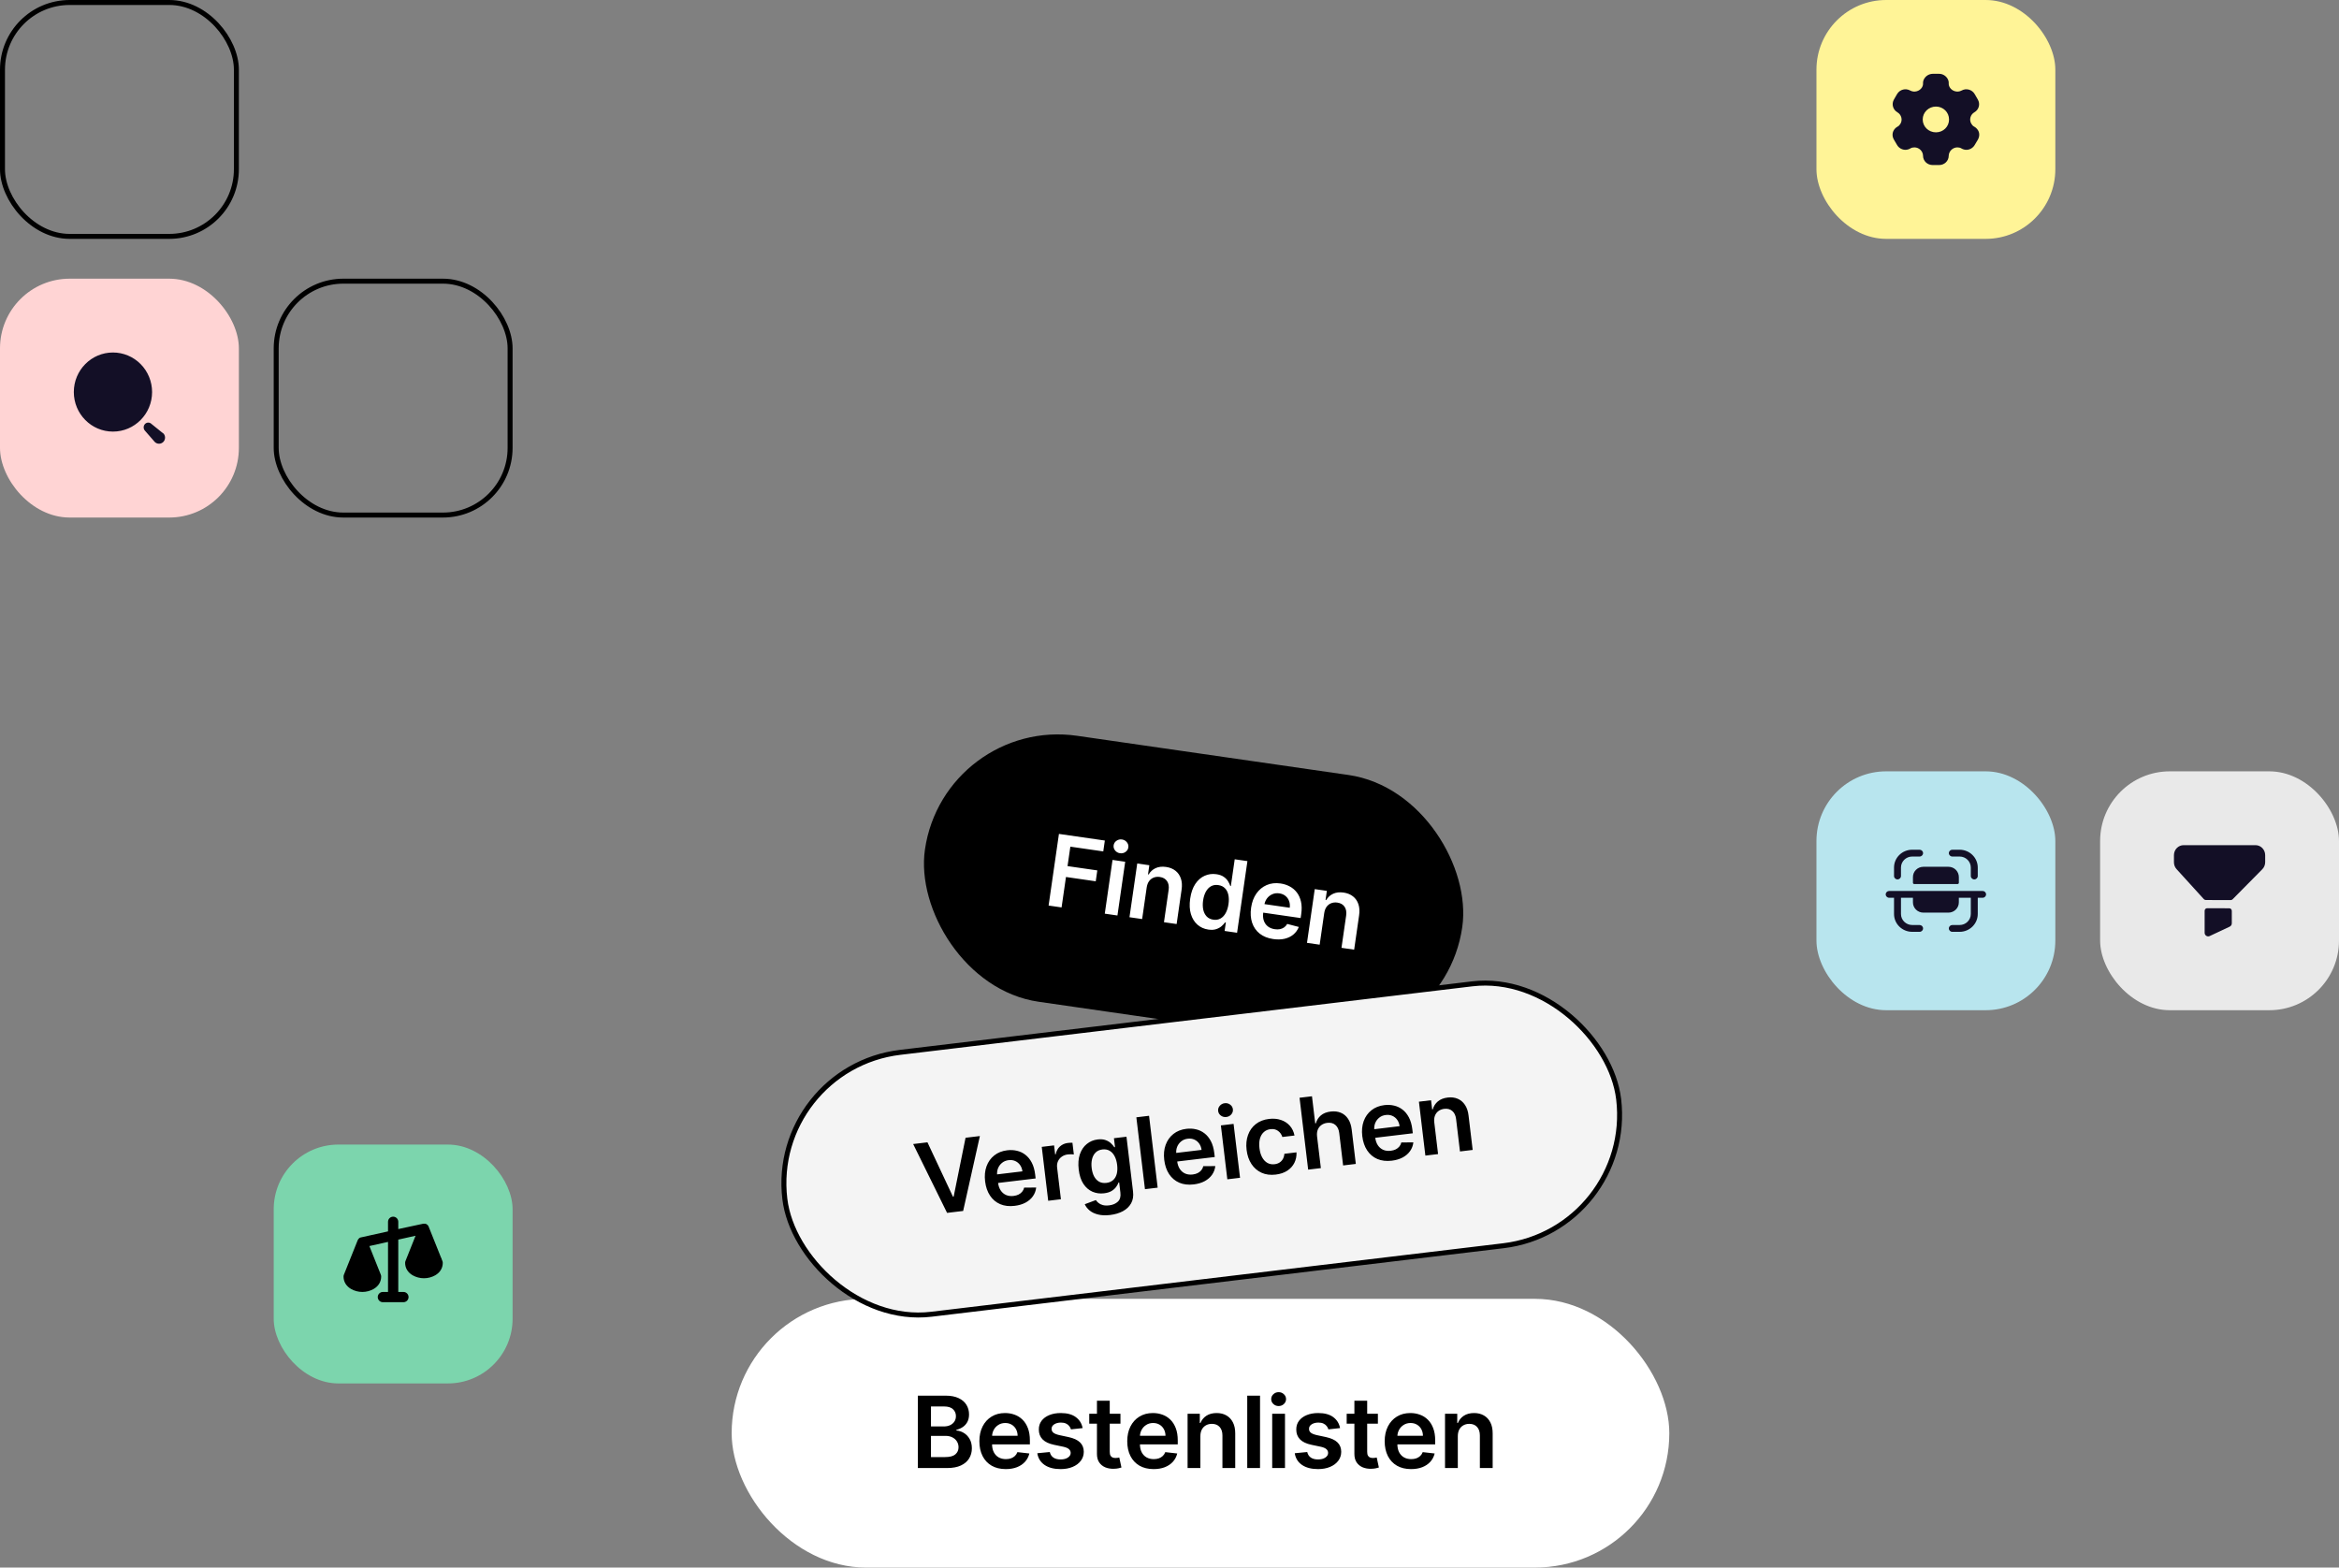
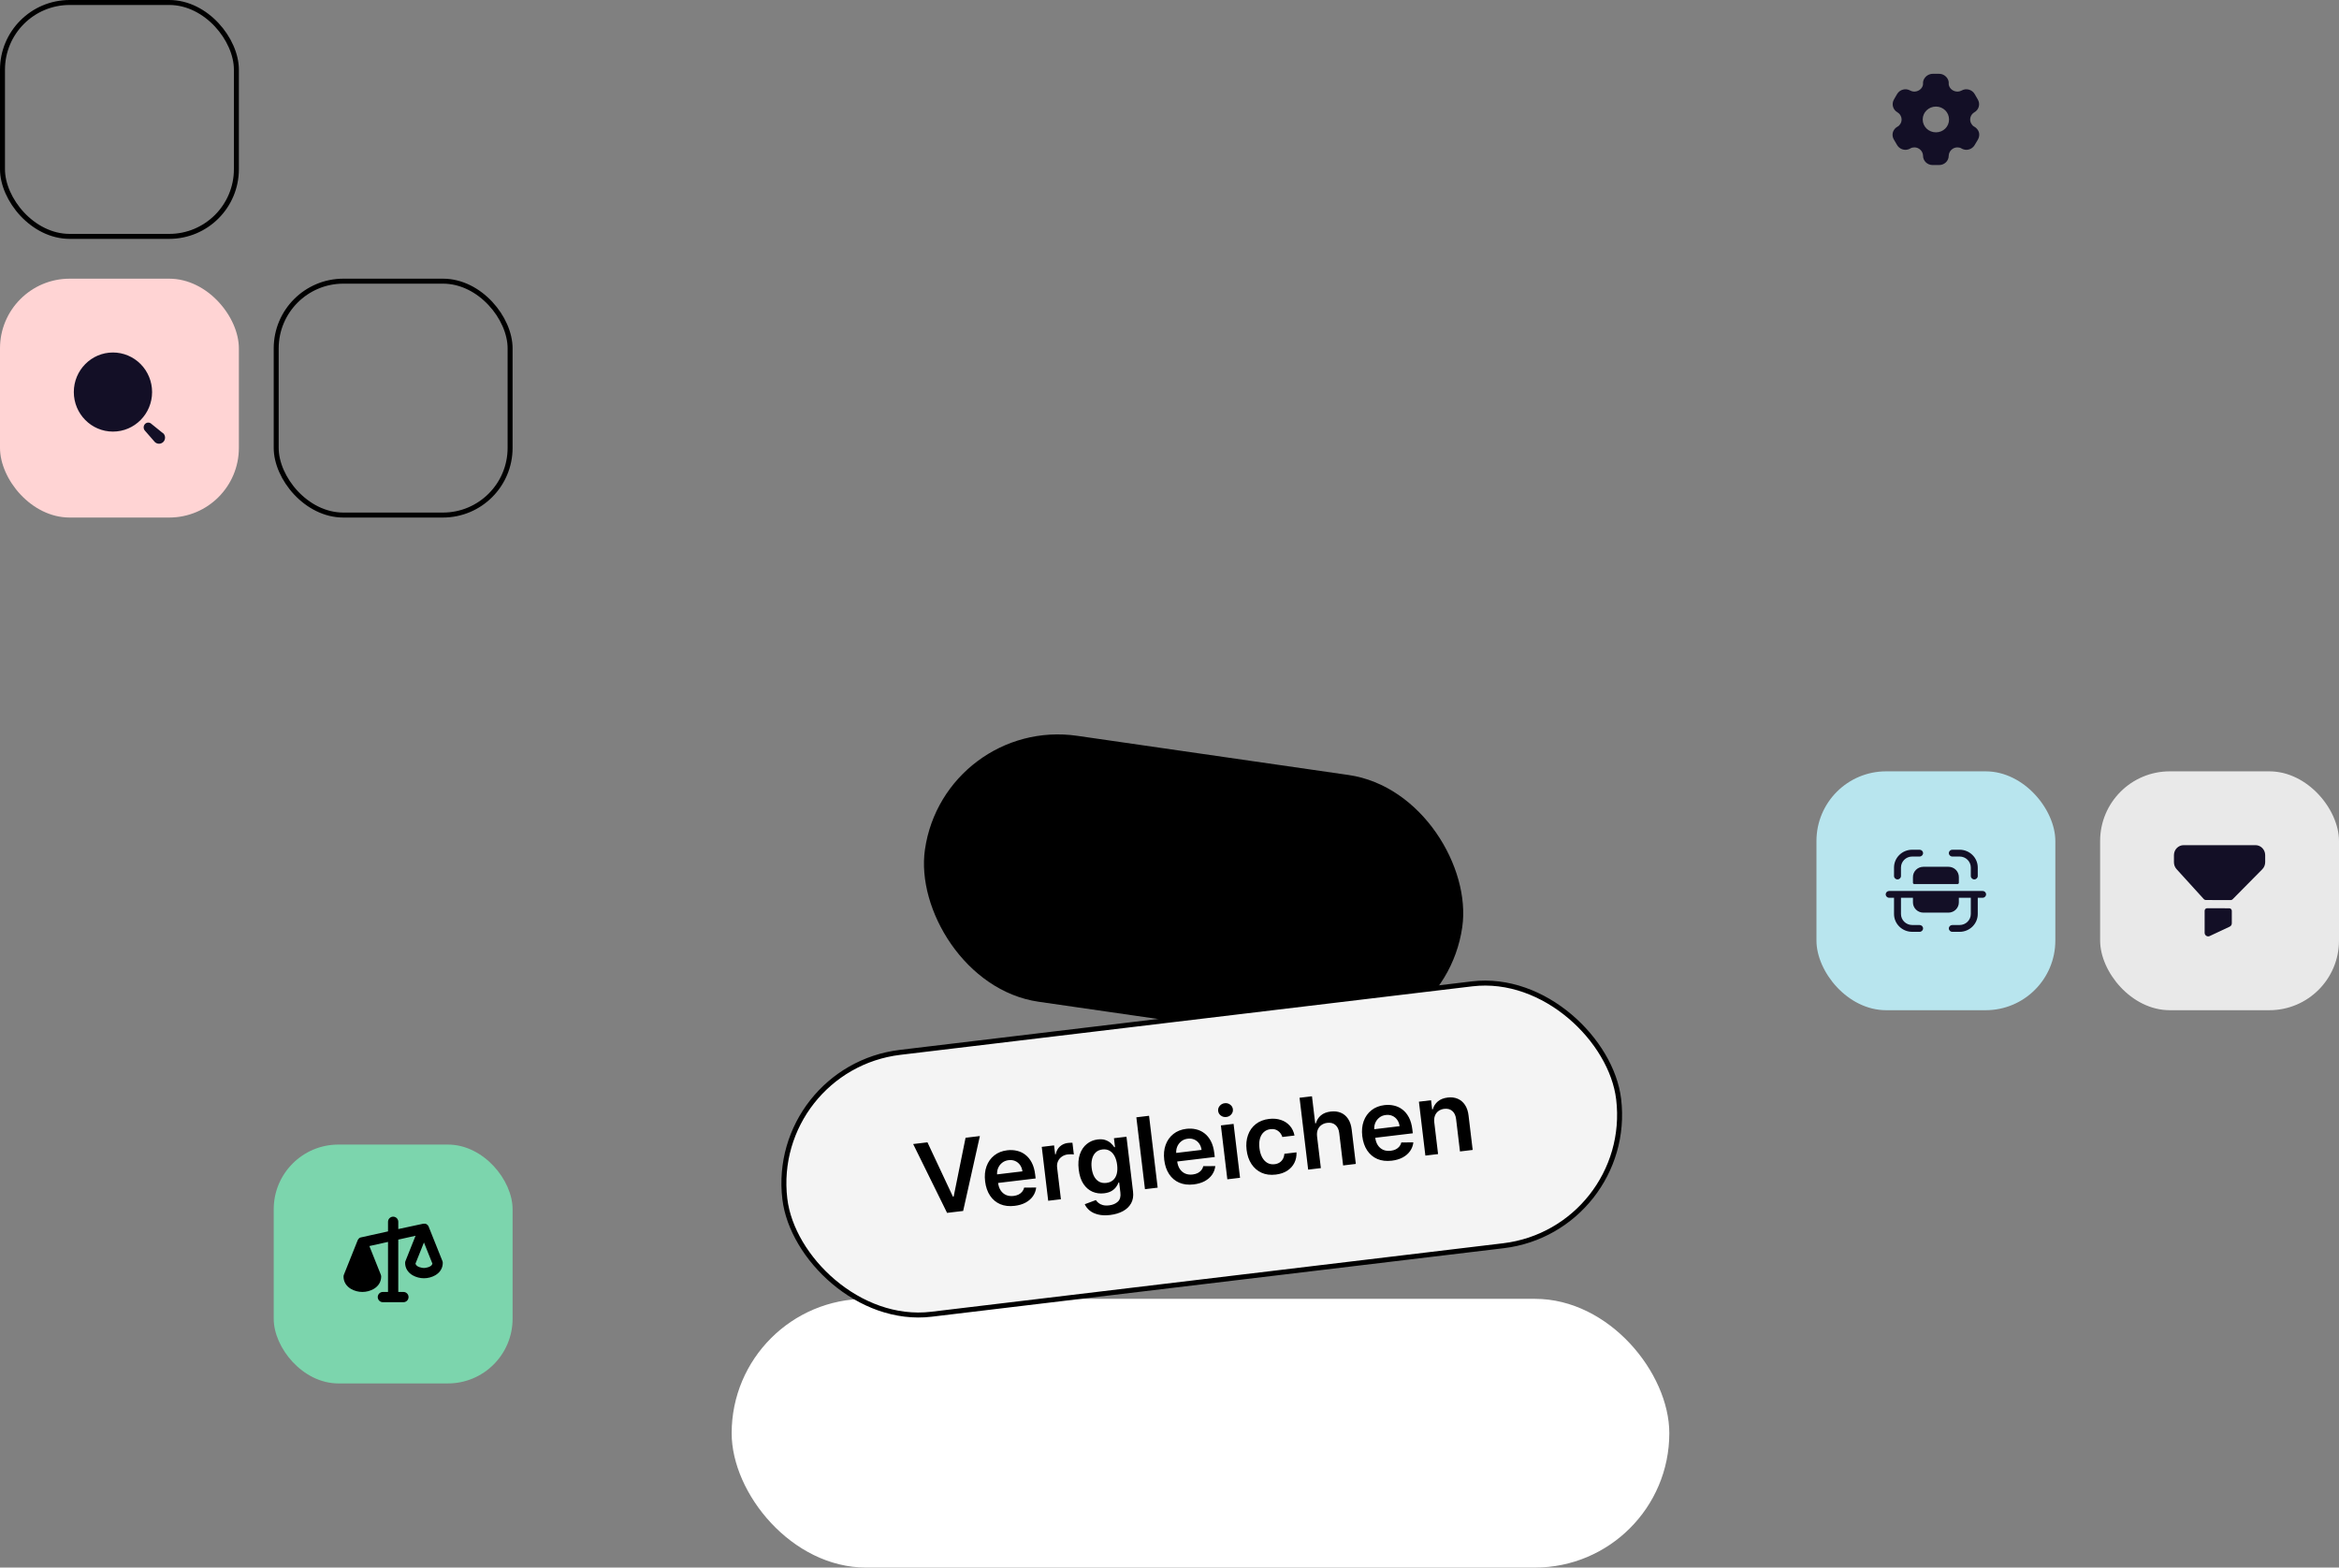
<svg xmlns="http://www.w3.org/2000/svg" width="470" height="315" viewBox="0 0 470 315" fill="none">
  <rect x="0" y="0" width="470" height="315" fill="#808080" stroke="none" />
  <rect x="189.715" y="144" width="109.088" height="54" rx="27" transform="rotate(8.215 189.715 144)" fill="black" />
-   <path d="M210.706 181.969L212.784 167.573L222.007 168.904L221.691 171.09L215.076 170.135L214.512 174.044L220.494 174.907L220.179 177.094L214.197 176.23L213.314 182.345L210.706 181.969ZM221.994 183.599L223.553 172.802L226.097 173.169L224.538 183.966L221.994 183.599ZM225.053 171.454C224.65 171.396 224.323 171.212 224.071 170.903C223.819 170.589 223.721 170.243 223.776 169.863C223.831 169.479 224.024 169.174 224.353 168.949C224.683 168.719 225.049 168.633 225.452 168.691C225.86 168.75 226.187 168.936 226.434 169.249C226.686 169.558 226.784 169.905 226.728 170.289C226.673 170.669 226.481 170.973 226.151 171.203C225.827 171.429 225.461 171.513 225.053 171.454ZM230.415 178.356L229.502 184.683L226.957 184.315L228.516 173.518L230.948 173.869L230.683 175.704L230.81 175.722C231.145 175.153 231.611 174.73 232.206 174.453C232.806 174.176 233.508 174.095 234.314 174.212C235.06 174.319 235.686 174.572 236.193 174.971C236.704 175.37 237.069 175.894 237.286 176.542C237.508 177.191 237.555 177.947 237.425 178.808L236.433 185.683L233.888 185.316L234.824 178.835C234.928 178.113 234.822 177.521 234.506 177.059C234.195 176.598 233.711 176.32 233.055 176.226C232.61 176.161 232.2 176.203 231.824 176.349C231.455 176.492 231.145 176.732 230.895 177.069C230.65 177.407 230.49 177.836 230.415 178.356ZM242.801 186.796C241.953 186.674 241.225 186.346 240.618 185.814C240.011 185.281 239.572 184.572 239.303 183.687C239.034 182.801 238.985 181.765 239.156 180.58C239.329 179.38 239.672 178.396 240.185 177.628C240.703 176.856 241.33 176.308 242.066 175.984C242.802 175.655 243.585 175.55 244.415 175.67C245.047 175.761 245.552 175.944 245.928 176.218C246.306 176.488 246.592 176.79 246.788 177.125C246.984 177.454 247.129 177.76 247.222 178.041L247.328 178.057L248.105 172.672L250.657 173.04L248.579 187.437L246.076 187.075L246.322 185.374L246.167 185.352C245.998 185.595 245.768 185.847 245.477 186.106C245.187 186.361 244.823 186.562 244.385 186.709C243.948 186.857 243.42 186.886 242.801 186.796ZM243.812 184.811C244.351 184.889 244.832 184.81 245.253 184.574C245.675 184.334 246.023 183.965 246.295 183.469C246.568 182.972 246.755 182.375 246.855 181.677C246.956 180.979 246.945 180.358 246.823 179.814C246.705 179.27 246.477 178.828 246.139 178.488C245.805 178.148 245.364 177.938 244.816 177.859C244.249 177.777 243.754 177.856 243.332 178.097C242.91 178.337 242.565 178.704 242.298 179.196C242.031 179.689 241.849 180.27 241.752 180.94C241.655 181.615 241.664 182.231 241.779 182.788C241.901 183.342 242.129 183.798 242.464 184.157C242.805 184.513 243.255 184.731 243.812 184.811ZM255.842 188.701C254.759 188.544 253.857 188.184 253.134 187.621C252.417 187.053 251.908 186.324 251.606 185.434C251.305 184.539 251.235 183.527 251.398 182.397C251.559 181.287 251.91 180.342 252.453 179.564C253.002 178.782 253.691 178.212 254.523 177.854C255.355 177.491 256.287 177.384 257.318 177.533C257.983 177.629 258.596 177.827 259.155 178.128C259.72 178.425 260.197 178.829 260.587 179.339C260.982 179.851 261.261 180.47 261.424 181.197C261.588 181.919 261.601 182.753 261.465 183.7L261.352 184.48L252.502 183.202L252.75 181.487L259.161 182.413C259.226 181.925 259.183 181.476 259.032 181.067C258.881 180.653 258.637 180.309 258.298 180.035C257.965 179.762 257.554 179.59 257.067 179.52C256.546 179.445 256.071 179.505 255.641 179.702C255.212 179.893 254.857 180.177 254.578 180.553C254.304 180.925 254.13 181.352 254.056 181.834L253.84 183.331C253.749 183.959 253.786 184.514 253.951 184.997C254.116 185.476 254.388 185.864 254.766 186.163C255.144 186.457 255.61 186.644 256.163 186.723C256.533 186.777 256.876 186.774 257.191 186.714C257.506 186.649 257.789 186.53 258.039 186.355C258.289 186.181 258.492 185.95 258.649 185.661L260.986 186.271C260.745 186.878 260.38 187.385 259.891 187.793C259.407 188.196 258.82 188.48 258.132 188.644C257.444 188.803 256.681 188.822 255.842 188.701ZM266.086 183.506L265.173 189.832L262.628 189.465L264.187 178.668L266.619 179.019L266.354 180.854L266.481 180.872C266.816 180.303 267.282 179.88 267.877 179.602C268.476 179.325 269.179 179.245 269.985 179.361C270.73 179.469 271.356 179.722 271.863 180.121C272.375 180.52 272.74 181.044 272.957 181.692C273.179 182.341 273.225 183.097 273.096 183.958L272.104 190.833L269.559 190.466L270.495 183.985C270.599 183.263 270.493 182.671 270.177 182.209C269.866 181.748 269.382 181.47 268.726 181.375C268.281 181.311 267.87 181.352 267.495 181.499C267.125 181.642 266.816 181.882 266.566 182.219C266.321 182.557 266.161 182.986 266.086 183.506Z" fill="white" />
  <rect x="147.02" y="261" width="188.412" height="54" rx="27" fill="white" />
-   <path d="M184.435 295V280.455H190.003C191.054 280.455 191.928 280.62 192.624 280.952C193.324 281.278 193.848 281.726 194.193 282.294C194.544 282.862 194.719 283.506 194.719 284.226C194.719 284.818 194.605 285.324 194.378 285.746C194.151 286.162 193.845 286.501 193.462 286.761C193.078 287.022 192.65 287.209 192.176 287.322V287.464C192.692 287.493 193.187 287.652 193.661 287.94C194.139 288.224 194.529 288.627 194.832 289.148C195.135 289.669 195.287 290.298 195.287 291.037C195.287 291.79 195.105 292.467 194.74 293.068C194.375 293.665 193.826 294.136 193.092 294.482C192.358 294.827 191.435 295 190.322 295H184.435ZM187.07 292.798H189.903C190.86 292.798 191.549 292.616 191.97 292.251C192.396 291.882 192.609 291.409 192.609 290.831C192.609 290.4 192.503 290.012 192.29 289.666C192.077 289.316 191.774 289.041 191.381 288.842C190.988 288.639 190.519 288.537 189.974 288.537H187.07V292.798ZM187.07 286.641H189.676C190.131 286.641 190.54 286.558 190.905 286.392C191.269 286.222 191.556 285.982 191.764 285.675C191.977 285.362 192.084 284.993 192.084 284.567C192.084 284.003 191.885 283.539 191.487 283.175C191.094 282.81 190.509 282.628 189.733 282.628H187.07V286.641ZM202.095 295.213C201.001 295.213 200.057 294.986 199.261 294.531C198.471 294.072 197.862 293.423 197.436 292.585C197.01 291.742 196.797 290.75 196.797 289.609C196.797 288.487 197.01 287.502 197.436 286.655C197.867 285.803 198.468 285.14 199.24 284.666C200.012 284.188 200.918 283.949 201.96 283.949C202.633 283.949 203.267 284.058 203.864 284.276C204.465 284.489 204.995 284.82 205.454 285.27C205.918 285.72 206.283 286.293 206.548 286.989C206.813 287.68 206.946 288.504 206.946 289.46V290.249H198.004V288.516H204.481C204.477 288.023 204.37 287.585 204.162 287.202C203.954 286.813 203.662 286.508 203.288 286.286C202.919 286.063 202.488 285.952 201.996 285.952C201.47 285.952 201.008 286.08 200.611 286.335C200.213 286.586 199.903 286.918 199.68 287.33C199.463 287.737 199.351 288.184 199.347 288.672V290.185C199.347 290.819 199.463 291.364 199.695 291.818C199.927 292.268 200.251 292.614 200.668 292.855C201.084 293.092 201.572 293.21 202.131 293.21C202.505 293.21 202.843 293.158 203.146 293.054C203.449 292.945 203.712 292.786 203.935 292.578C204.157 292.37 204.325 292.112 204.439 291.804L206.839 292.074C206.688 292.708 206.399 293.262 205.973 293.736C205.552 294.205 205.012 294.569 204.354 294.83C203.695 295.085 202.943 295.213 202.095 295.213ZM217.543 286.974L215.199 287.23C215.133 286.993 215.017 286.771 214.851 286.562C214.69 286.354 214.473 286.186 214.198 286.058C213.923 285.93 213.587 285.866 213.189 285.866C212.654 285.866 212.205 285.982 211.84 286.214C211.48 286.446 211.303 286.747 211.307 287.116C211.303 287.434 211.419 287.692 211.655 287.891C211.897 288.089 212.295 288.253 212.849 288.381L214.709 288.778C215.742 289.001 216.509 289.354 217.011 289.837C217.517 290.32 217.773 290.952 217.778 291.733C217.773 292.42 217.572 293.026 217.174 293.551C216.781 294.072 216.234 294.479 215.533 294.773C214.832 295.066 214.028 295.213 213.118 295.213C211.783 295.213 210.708 294.934 209.894 294.375C209.08 293.812 208.594 293.028 208.438 292.024L210.945 291.783C211.059 292.275 211.3 292.647 211.67 292.898C212.039 293.149 212.52 293.274 213.111 293.274C213.722 293.274 214.212 293.149 214.582 292.898C214.956 292.647 215.143 292.337 215.143 291.967C215.143 291.655 215.022 291.397 214.78 291.193C214.544 290.99 214.174 290.833 213.672 290.724L211.812 290.334C210.765 290.116 209.991 289.749 209.489 289.233C208.987 288.712 208.739 288.054 208.743 287.259C208.739 286.586 208.921 286.004 209.29 285.511C209.664 285.014 210.183 284.631 210.846 284.361C211.513 284.086 212.283 283.949 213.154 283.949C214.432 283.949 215.439 284.221 216.172 284.766C216.911 285.31 217.368 286.046 217.543 286.974ZM225.145 284.091V286.08H218.874V284.091H225.145ZM220.422 281.477H222.993V291.719C222.993 292.064 223.045 292.33 223.149 292.514C223.258 292.694 223.4 292.817 223.575 292.884C223.751 292.95 223.945 292.983 224.158 292.983C224.319 292.983 224.466 292.971 224.598 292.947C224.735 292.924 224.84 292.902 224.911 292.884L225.344 294.893C225.207 294.941 225.01 294.993 224.754 295.05C224.503 295.107 224.196 295.14 223.831 295.149C223.187 295.168 222.607 295.071 222.091 294.858C221.575 294.64 221.165 294.304 220.862 293.849C220.564 293.395 220.417 292.827 220.422 292.145V281.477ZM231.808 295.213C230.714 295.213 229.769 294.986 228.974 294.531C228.183 294.072 227.575 293.423 227.149 292.585C226.722 291.742 226.509 290.75 226.509 289.609C226.509 288.487 226.722 287.502 227.149 286.655C227.579 285.803 228.181 285.14 228.952 284.666C229.724 284.188 230.631 283.949 231.673 283.949C232.345 283.949 232.979 284.058 233.576 284.276C234.177 284.489 234.708 284.82 235.167 285.27C235.631 285.72 235.996 286.293 236.261 286.989C236.526 287.68 236.658 288.504 236.658 289.46V290.249H227.717V288.516H234.194C234.189 288.023 234.083 287.585 233.874 287.202C233.666 286.813 233.375 286.508 233.001 286.286C232.631 286.063 232.201 285.952 231.708 285.952C231.183 285.952 230.721 286.08 230.323 286.335C229.925 286.586 229.615 286.918 229.393 287.33C229.175 287.737 229.064 288.184 229.059 288.672V290.185C229.059 290.819 229.175 291.364 229.407 291.818C229.639 292.268 229.963 292.614 230.38 292.855C230.797 293.092 231.284 293.21 231.843 293.21C232.217 293.21 232.556 293.158 232.859 293.054C233.162 292.945 233.425 292.786 233.647 292.578C233.87 292.37 234.038 292.112 234.151 291.804L236.552 292.074C236.4 292.708 236.112 293.262 235.685 293.736C235.264 294.205 234.724 294.569 234.066 294.83C233.408 295.085 232.655 295.213 231.808 295.213ZM241.205 288.608V295H238.634V284.091H241.091V285.945H241.219C241.47 285.334 241.87 284.848 242.419 284.489C242.973 284.129 243.657 283.949 244.472 283.949C245.224 283.949 245.88 284.11 246.439 284.432C247.002 284.754 247.438 285.22 247.746 285.831C248.058 286.442 248.212 287.183 248.207 288.054V295H245.636V288.452C245.636 287.723 245.447 287.152 245.068 286.74C244.694 286.328 244.176 286.122 243.513 286.122C243.063 286.122 242.663 286.222 242.312 286.42C241.967 286.615 241.695 286.896 241.496 287.266C241.302 287.635 241.205 288.082 241.205 288.608ZM253.192 280.455V295H250.621V280.455H253.192ZM255.636 295V284.091H258.207V295H255.636ZM256.928 282.543C256.521 282.543 256.171 282.408 255.877 282.138C255.584 281.863 255.437 281.534 255.437 281.151C255.437 280.762 255.584 280.433 255.877 280.163C256.171 279.889 256.521 279.751 256.928 279.751C257.34 279.751 257.691 279.889 257.98 280.163C258.273 280.433 258.42 280.762 258.42 281.151C258.42 281.534 258.273 281.863 257.98 282.138C257.691 282.408 257.34 282.543 256.928 282.543ZM269.273 286.974L266.929 287.23C266.863 286.993 266.747 286.771 266.581 286.562C266.42 286.354 266.202 286.186 265.928 286.058C265.653 285.93 265.317 285.866 264.919 285.866C264.384 285.866 263.934 285.982 263.57 286.214C263.21 286.446 263.032 286.747 263.037 287.116C263.032 287.434 263.148 287.692 263.385 287.891C263.627 288.089 264.024 288.253 264.578 288.381L266.439 288.778C267.471 289.001 268.238 289.354 268.74 289.837C269.247 290.32 269.503 290.952 269.507 291.733C269.503 292.42 269.301 293.026 268.904 293.551C268.511 294.072 267.964 294.479 267.263 294.773C266.562 295.066 265.757 295.213 264.848 295.213C263.513 295.213 262.438 294.934 261.624 294.375C260.809 293.812 260.324 293.028 260.168 292.024L262.675 291.783C262.788 292.275 263.03 292.647 263.399 292.898C263.769 293.149 264.249 293.274 264.841 293.274C265.452 293.274 265.942 293.149 266.311 292.898C266.685 292.647 266.872 292.337 266.872 291.967C266.872 291.655 266.752 291.397 266.51 291.193C266.273 290.99 265.904 290.833 265.402 290.724L263.541 290.334C262.495 290.116 261.721 289.749 261.219 289.233C260.717 288.712 260.468 288.054 260.473 287.259C260.468 286.586 260.651 286.004 261.02 285.511C261.394 285.014 261.913 284.631 262.575 284.361C263.243 284.086 264.012 283.949 264.884 283.949C266.162 283.949 267.168 284.221 267.902 284.766C268.641 285.31 269.098 286.046 269.273 286.974ZM276.875 284.091V286.08H270.603V284.091H276.875ZM272.152 281.477H274.723V291.719C274.723 292.064 274.775 292.33 274.879 292.514C274.988 292.694 275.13 292.817 275.305 292.884C275.48 292.95 275.674 292.983 275.887 292.983C276.048 292.983 276.195 292.971 276.328 292.947C276.465 292.924 276.569 292.902 276.64 292.884L277.074 294.893C276.936 294.941 276.74 294.993 276.484 295.05C276.233 295.107 275.925 295.14 275.561 295.149C274.917 295.168 274.337 295.071 273.821 294.858C273.305 294.64 272.895 294.304 272.592 293.849C272.294 293.395 272.147 292.827 272.152 292.145V281.477ZM283.537 295.213C282.444 295.213 281.499 294.986 280.703 294.531C279.913 294.072 279.304 293.423 278.878 292.585C278.452 291.742 278.239 290.75 278.239 289.609C278.239 288.487 278.452 287.502 278.878 286.655C279.309 285.803 279.91 285.14 280.682 284.666C281.454 284.188 282.361 283.949 283.402 283.949C284.075 283.949 284.709 284.058 285.306 284.276C285.907 284.489 286.437 284.82 286.897 285.27C287.361 285.72 287.725 286.293 287.99 286.989C288.256 287.68 288.388 288.504 288.388 289.46V290.249H279.446V288.516H285.924C285.919 288.023 285.812 287.585 285.604 287.202C285.396 286.813 285.105 286.508 284.73 286.286C284.361 286.063 283.93 285.952 283.438 285.952C282.912 285.952 282.451 286.08 282.053 286.335C281.655 286.586 281.345 286.918 281.123 287.33C280.905 287.737 280.793 288.184 280.789 288.672V290.185C280.789 290.819 280.905 291.364 281.137 291.818C281.369 292.268 281.693 292.614 282.11 292.855C282.526 293.092 283.014 293.21 283.573 293.21C283.947 293.21 284.285 293.158 284.588 293.054C284.891 292.945 285.154 292.786 285.377 292.578C285.599 292.37 285.767 292.112 285.881 291.804L288.282 292.074C288.13 292.708 287.841 293.262 287.415 293.736C286.994 294.205 286.454 294.569 285.796 294.83C285.138 295.085 284.385 295.213 283.537 295.213ZM292.934 288.608V295H290.363V284.091H292.821V285.945H292.948C293.199 285.334 293.599 284.848 294.149 284.489C294.703 284.129 295.387 283.949 296.201 283.949C296.954 283.949 297.61 284.11 298.169 284.432C298.732 284.754 299.168 285.22 299.475 285.831C299.788 286.442 299.942 287.183 299.937 288.054V295H297.366V288.452C297.366 287.723 297.177 287.152 296.798 286.74C296.424 286.328 295.905 286.122 295.242 286.122C294.793 286.122 294.393 286.222 294.042 286.42C293.697 286.615 293.424 286.896 293.225 287.266C293.031 287.635 292.934 288.082 292.934 288.608Z" fill="black" />
  <rect x="55.5" y="56.5" width="47" height="47" rx="13.5" stroke="black" />
  <rect x="0.5" y="0.5" width="47" height="47" rx="13.5" stroke="black" />
  <rect x="422" y="155" width="48" height="48" rx="14" fill="#E9E9E9" />
  <path fill-rule="evenodd" clip-rule="evenodd" d="M438.785 169.833H453.216C454.294 169.833 455.167 170.733 455.167 171.843V173.247C455.167 173.785 454.957 174.303 454.583 174.68L448.62 180.711C448.517 180.816 448.378 180.875 448.233 180.874L443.241 180.858C443.089 180.858 442.944 180.793 442.84 180.679L437.361 174.653C437.022 174.28 436.834 173.788 436.834 173.278V171.844C436.834 170.734 437.707 169.833 438.785 169.833ZM443.507 182.506L447.957 182.519C448.235 182.52 448.46 182.752 448.46 183.037V185.541C448.46 185.827 448.297 186.085 448.044 186.205L444.005 188.102C443.91 188.145 443.81 188.167 443.71 188.167C443.577 188.167 443.444 188.128 443.328 188.051C443.125 187.917 443.002 187.685 443.002 187.438V183.024C443.002 182.737 443.229 182.505 443.507 182.506Z" fill="#130F26" />
  <rect y="56" width="48" height="48" rx="14" fill="#FFD4D4" />
  <path fill-rule="evenodd" clip-rule="evenodd" d="M14.834 78.781C14.834 74.392 18.354 70.833 22.697 70.833C24.782 70.833 26.782 71.671 28.257 73.161C29.731 74.652 30.56 76.673 30.56 78.781C30.56 83.17 27.039 86.728 22.697 86.728C18.354 86.728 14.834 83.17 14.834 78.781ZM30.43 85.183L32.771 87.073H32.812C33.286 87.552 33.286 88.329 32.812 88.808C32.338 89.286 31.57 89.286 31.096 88.808L29.153 86.58C28.969 86.395 28.866 86.144 28.866 85.882C28.866 85.62 28.969 85.368 29.153 85.183C29.507 84.831 30.075 84.831 30.43 85.183Z" fill="#130F26" />
  <rect x="365" y="155" width="48" height="48" rx="14" fill="#B8E5EE" />
  <path fill-rule="evenodd" clip-rule="evenodd" d="M385.724 170.75C386.109 170.75 386.422 171.056 386.422 171.435C386.422 171.812 386.11 172.119 385.724 172.119L384.231 172.12C382.992 172.122 381.983 173.111 381.983 174.327V176.032C381.983 176.409 381.67 176.717 381.285 176.717C380.9 176.717 380.587 176.409 380.587 176.032V174.327C380.587 172.357 382.222 170.753 384.23 170.751L385.723 170.75H385.724ZM392.3 170.75H393.76C395.774 170.75 397.412 172.356 397.412 174.33V176.032C397.412 176.409 397.1 176.717 396.714 176.717C396.329 176.717 396.016 176.409 396.016 176.032V174.33C396.016 173.111 395.004 172.118 393.76 172.118H392.3C391.915 172.118 391.603 171.813 391.603 171.435C391.603 171.057 391.915 170.75 392.3 170.75ZM391.532 174.181H386.468C385.309 174.192 384.378 175.121 384.388 176.258V177.4C384.391 177.533 384.5 177.641 384.636 177.646H393.362C393.499 177.642 393.608 177.533 393.613 177.4V176.258C393.613 175.709 393.397 175.181 393.007 174.788C392.619 174.399 392.086 174.181 391.532 174.181ZM379.615 179.038H398.385C398.77 179.038 399.083 179.344 399.083 179.723C399.083 180.1 398.77 180.406 398.385 180.406H397.412V183.669C397.412 185.644 395.774 187.25 393.761 187.25H392.3C391.914 187.25 391.602 186.943 391.602 186.565C391.602 186.187 391.914 185.881 392.3 185.881H393.761C395.004 185.881 396.016 184.889 396.016 183.669V180.406H393.612V181.314C393.621 182.452 392.691 183.381 391.531 183.392H386.468C385.309 183.381 384.378 182.452 384.388 181.314V180.406H381.983V183.672C381.983 184.888 382.992 185.878 384.233 185.88L385.725 185.881C386.11 185.881 386.423 186.187 386.423 186.565C386.422 186.943 386.11 187.25 385.724 187.25L384.231 187.249C382.222 187.247 380.587 185.643 380.587 183.672V180.406H379.615C379.23 180.406 378.916 180.1 378.916 179.723C378.916 179.344 379.23 179.038 379.615 179.038Z" fill="#130F26" />
  <rect x="154.556" y="214.622" width="168.742" height="53" rx="26.5" transform="rotate(-6.83 154.556 214.622)" fill="#F4F4F4" stroke="black" />
  <path d="M186.362 229.549L191.482 240.466L191.63 240.449L194.02 228.632L196.898 228.287L193.536 243.339L190.306 243.726L183.492 229.893L186.362 229.549ZM203.875 242.315C202.789 242.446 201.824 242.332 200.98 241.975C200.141 241.613 199.459 241.042 198.937 240.26C198.413 239.474 198.084 238.515 197.948 237.382C197.815 236.267 197.909 235.264 198.231 234.372C198.558 233.475 199.076 232.745 199.786 232.183C200.496 231.616 201.367 231.271 202.402 231.147C203.069 231.067 203.712 231.1 204.33 231.245C204.953 231.385 205.519 231.651 206.028 232.043C206.542 232.435 206.973 232.96 207.319 233.62C207.664 234.275 207.894 235.077 208.007 236.027L208.101 236.809L199.223 237.873L199.017 236.152L205.448 235.382C205.385 234.893 205.227 234.471 204.975 234.115C204.722 233.754 204.396 233.486 203.998 233.309C203.605 233.132 203.164 233.073 202.675 233.132C202.153 233.194 201.71 233.376 201.346 233.677C200.981 233.974 200.712 234.34 200.54 234.775C200.372 235.205 200.315 235.663 200.368 236.148L200.548 237.65C200.624 238.28 200.803 238.806 201.088 239.23C201.372 239.649 201.735 239.954 202.177 240.144C202.619 240.33 203.117 240.389 203.672 240.323C204.044 240.278 204.374 240.186 204.662 240.047C204.95 239.903 205.192 239.714 205.388 239.48C205.584 239.247 205.721 238.971 205.797 238.652L208.212 238.634C208.138 239.282 207.917 239.867 207.55 240.388C207.187 240.903 206.695 241.329 206.072 241.666C205.449 241.998 204.717 242.215 203.875 242.315ZM210.627 241.292L209.33 230.461L211.805 230.164L212.021 231.969L212.134 231.956C212.257 231.307 212.538 230.785 212.977 230.389C213.42 229.987 213.952 229.75 214.572 229.675C214.713 229.658 214.872 229.647 215.047 229.64C215.227 229.628 215.377 229.627 215.497 229.636L215.779 231.984C215.666 231.96 215.49 231.947 215.252 231.947C215.018 231.942 214.792 231.952 214.576 231.978C214.111 232.034 213.704 232.185 213.357 232.432C213.014 232.673 212.758 232.983 212.589 233.361C212.419 233.739 212.362 234.158 212.417 234.619L213.18 240.986L210.627 241.292ZM223.08 244.15C222.164 244.26 221.361 244.229 220.673 244.059C219.986 243.893 219.417 243.628 218.968 243.262C218.519 242.896 218.187 242.471 217.971 241.986L220.204 241.154C220.332 241.353 220.508 241.544 220.73 241.727C220.953 241.915 221.239 242.057 221.589 242.154C221.945 242.254 222.379 242.274 222.891 242.213C223.615 242.126 224.193 241.878 224.626 241.468C225.059 241.064 225.228 240.462 225.132 239.662L224.886 237.61L224.76 237.625C224.659 237.904 224.499 238.198 224.278 238.506C224.062 238.813 223.759 239.085 223.368 239.323C222.981 239.56 222.478 239.716 221.857 239.79C221.025 239.89 220.247 239.785 219.523 239.476C218.804 239.161 218.197 238.638 217.704 237.905C217.215 237.167 216.9 236.209 216.759 235.029C216.617 233.839 216.694 232.812 216.991 231.946C217.292 231.076 217.755 230.388 218.382 229.884C219.008 229.375 219.736 229.071 220.569 228.971C221.203 228.895 221.738 228.941 222.173 229.108C222.612 229.27 222.972 229.487 223.252 229.759C223.532 230.026 223.751 230.283 223.91 230.531L224.051 230.514L223.836 228.723L226.354 228.422L227.672 239.43C227.783 240.356 227.654 241.149 227.285 241.808C226.915 242.467 226.366 242.993 225.635 243.386C224.905 243.779 224.053 244.033 223.08 244.15ZM222.329 237.702C222.87 237.637 223.315 237.45 223.664 237.141C224.014 236.833 224.257 236.419 224.396 235.902C224.534 235.385 224.562 234.781 224.479 234.09C224.397 233.408 224.227 232.823 223.968 232.334C223.714 231.845 223.38 231.482 222.965 231.245C222.555 231.003 222.075 230.916 221.525 230.981C220.956 231.05 220.499 231.255 220.153 231.596C219.808 231.938 219.57 232.379 219.439 232.919C219.308 233.455 219.281 234.049 219.359 234.703C219.439 235.366 219.605 235.935 219.857 236.41C220.114 236.88 220.449 237.231 220.863 237.463C221.281 237.689 221.77 237.769 222.329 237.702ZM230.892 224.216L232.622 238.658L230.069 238.964L228.339 224.522L230.892 224.216ZM239.869 238.005C238.783 238.135 237.818 238.021 236.974 237.665C236.134 237.303 235.453 236.731 234.93 235.95C234.407 235.163 234.077 234.204 233.942 233.071C233.808 231.957 233.903 230.953 234.225 230.061C234.551 229.164 235.07 228.434 235.78 227.872C236.489 227.306 237.361 226.96 238.395 226.836C239.063 226.757 239.706 226.789 240.324 226.935C240.946 227.075 241.512 227.341 242.022 227.733C242.536 228.124 242.966 228.65 243.312 229.309C243.658 229.964 243.887 230.766 244.001 231.716L244.095 232.499L235.216 233.562L235.01 231.841L241.442 231.071C241.378 230.583 241.221 230.16 240.968 229.804C240.715 229.444 240.39 229.175 239.992 228.999C239.599 228.822 239.158 228.762 238.669 228.821C238.147 228.883 237.704 229.065 237.339 229.366C236.974 229.663 236.706 230.029 236.534 230.464C236.366 230.894 236.308 231.352 236.362 231.837L236.542 233.339C236.617 233.969 236.797 234.496 237.081 234.919C237.365 235.338 237.728 235.643 238.171 235.833C238.613 236.019 239.111 236.078 239.666 236.012C240.037 235.967 240.367 235.875 240.656 235.736C240.944 235.592 241.186 235.403 241.382 235.17C241.578 234.936 241.714 234.66 241.79 234.341L244.206 234.324C244.131 234.972 243.91 235.556 243.543 236.077C243.181 236.592 242.688 237.018 242.066 237.355C241.443 237.687 240.71 237.904 239.869 238.005ZM246.621 236.981L245.324 226.15L247.876 225.844L249.174 236.676L246.621 236.981ZM246.423 224.459C246.019 224.507 245.655 224.415 245.331 224.182C245.007 223.944 244.822 223.635 244.776 223.254C244.73 222.868 244.837 222.524 245.096 222.221C245.355 221.914 245.687 221.736 246.091 221.687C246.5 221.638 246.864 221.733 247.184 221.971C247.507 222.204 247.692 222.514 247.738 222.899C247.784 223.28 247.677 223.624 247.418 223.932C247.164 224.234 246.832 224.41 246.423 224.459ZM256.35 236.031C255.269 236.16 254.312 236.034 253.479 235.652C252.652 235.27 251.978 234.685 251.46 233.898C250.945 233.106 250.622 232.163 250.491 231.067C250.359 229.967 250.455 228.971 250.777 228.079C251.099 227.182 251.617 226.452 252.332 225.89C253.051 225.322 253.939 224.975 254.997 224.848C255.876 224.743 256.673 224.812 257.389 225.055C258.109 225.293 258.706 225.682 259.181 226.221C259.655 226.756 259.967 227.41 260.117 228.183L257.677 228.476C257.516 227.966 257.229 227.559 256.816 227.255C256.407 226.947 255.894 226.829 255.278 226.903C254.757 226.966 254.315 227.162 253.954 227.491C253.592 227.816 253.332 228.252 253.174 228.8C253.02 229.348 252.987 229.986 253.074 230.715C253.162 231.453 253.347 232.075 253.627 232.58C253.906 233.081 254.258 233.451 254.682 233.691C255.111 233.926 255.591 234.012 256.122 233.948C256.498 233.903 256.826 233.792 257.105 233.616C257.389 233.434 257.615 233.195 257.785 232.898C257.954 232.601 258.053 232.253 258.082 231.853L260.522 231.561C260.552 232.335 260.408 233.041 260.089 233.68C259.769 234.315 259.293 234.839 258.661 235.253C258.028 235.663 257.258 235.922 256.35 236.031ZM264.655 228.384L265.415 234.73L262.863 235.036L261.133 220.594L263.629 220.295L264.282 225.746L264.409 225.731C264.59 225.089 264.925 224.56 265.414 224.144C265.907 223.723 266.567 223.462 267.394 223.363C268.147 223.273 268.821 223.352 269.419 223.6C270.016 223.848 270.503 224.257 270.882 224.827C271.265 225.396 271.508 226.118 271.613 226.993L272.439 233.889L269.886 234.195L269.108 227.693C269.02 226.965 268.764 226.421 268.34 226.061C267.92 225.697 267.373 225.555 266.701 225.635C266.25 225.689 265.857 225.836 265.523 226.077C265.194 226.312 264.95 226.625 264.792 227.016C264.638 227.406 264.593 227.862 264.655 228.384ZM279.663 233.239C278.577 233.369 277.612 233.255 276.768 232.899C275.929 232.537 275.247 231.965 274.725 231.184C274.201 230.397 273.872 229.438 273.736 228.305C273.603 227.191 273.697 226.187 274.019 225.295C274.346 224.398 274.864 223.668 275.574 223.106C276.284 222.54 277.155 222.194 278.19 222.07C278.857 221.991 279.5 222.023 280.119 222.168C280.741 222.309 281.307 222.575 281.816 222.967C282.331 223.358 282.761 223.884 283.107 224.543C283.452 225.198 283.682 226 283.796 226.95L283.889 227.733L275.011 228.796L274.805 227.075L281.236 226.305C281.173 225.817 281.015 225.394 280.763 225.038C280.51 224.678 280.184 224.409 279.786 224.233C279.393 224.056 278.952 223.996 278.463 224.055C277.941 224.117 277.498 224.299 277.134 224.6C276.769 224.897 276.5 225.263 276.328 225.698C276.16 226.128 276.103 226.586 276.156 227.071L276.336 228.573C276.412 229.203 276.592 229.73 276.876 230.153C277.16 230.572 277.523 230.877 277.965 231.067C278.407 231.253 278.906 231.312 279.46 231.246C279.832 231.201 280.162 231.109 280.45 230.97C280.738 230.826 280.98 230.637 281.176 230.404C281.373 230.17 281.509 229.894 281.585 229.575L284.001 229.558C283.926 230.206 283.705 230.79 283.338 231.311C282.975 231.826 282.483 232.252 281.86 232.589C281.237 232.921 280.505 233.138 279.663 233.239ZM288.208 225.563L288.968 231.91L286.415 232.215L285.118 221.384L287.558 221.092L287.779 222.932L287.905 222.917C288.082 222.281 288.422 221.751 288.924 221.328C289.431 220.905 290.089 220.645 290.898 220.548C291.645 220.459 292.316 220.541 292.909 220.794C293.506 221.047 293.994 221.458 294.373 222.028C294.756 222.597 294.996 223.315 295.095 224.18L295.921 231.077L293.369 231.383L292.59 224.881C292.503 224.157 292.247 223.613 291.822 223.249C291.402 222.884 290.862 222.742 290.204 222.82C289.758 222.874 289.372 223.02 289.048 223.259C288.728 223.493 288.491 223.805 288.338 224.196C288.189 224.585 288.146 225.041 288.208 225.563Z" fill="black" />
  <rect x="55" y="230" width="48" height="48" rx="13" fill="#7CD5AD" />
  <path d="M88.891 253.384L86.141 246.509C86.141 246.502 86.138 246.496 86.133 246.492C86.133 246.483 86.124 246.466 86.124 246.457L86.098 246.406C86.093 246.402 86.089 246.396 86.086 246.391C86.083 246.385 86.081 246.378 86.081 246.371L86.03 246.303C86.03 246.294 86.021 246.285 86.013 246.277L85.978 246.234L85.952 246.208L85.918 246.165L85.892 246.139L85.823 246.088L85.806 246.071L85.755 246.036L85.72 246.01L85.677 245.985L85.643 245.967L85.591 245.95L85.531 245.924L85.488 245.907H85.05L84.973 245.924H84.956L80.031 246.981V245.521C80.031 245.247 79.923 244.985 79.729 244.791C79.536 244.598 79.273 244.489 79 244.489C78.727 244.489 78.464 244.598 78.271 244.791C78.077 244.985 77.969 245.247 77.969 245.521V247.446L72.589 248.64L72.495 248.666H72.469L72.409 248.692H72.374L72.314 248.726L72.288 248.743L72.228 248.778L72.194 248.803L72.151 248.838L72.125 248.872L72.073 248.924C72.073 248.932 72.065 248.932 72.065 248.941C72.04 248.96 72.02 248.983 72.005 249.01L71.987 249.027L71.953 249.078L71.936 249.104C71.923 249.123 71.911 249.143 71.902 249.164V249.181C71.887 249.206 71.875 249.232 71.867 249.259H71.859L69.109 256.134C69.058 256.257 69.032 256.388 69.031 256.521C69.031 257.56 69.564 258.446 70.535 259.013C71.23 259.407 72.014 259.614 72.812 259.614C73.611 259.614 74.395 259.407 75.09 259.013C76.061 258.446 76.594 257.56 76.594 256.521C76.593 256.388 76.567 256.257 76.516 256.134L74.222 250.393L77.969 249.56V259.614H76.938C76.664 259.614 76.402 259.723 76.208 259.916C76.015 260.11 75.906 260.372 75.906 260.646C75.906 260.919 76.015 261.181 76.208 261.375C76.402 261.568 76.664 261.677 76.938 261.677H81.062C81.336 261.677 81.598 261.568 81.792 261.375C81.985 261.181 82.094 260.919 82.094 260.646C82.094 260.372 81.985 260.11 81.792 259.916C81.598 259.723 81.336 259.614 81.062 259.614H80.031V249.096L83.503 248.322L81.484 253.384C81.433 253.507 81.407 253.638 81.406 253.771C81.406 254.81 81.939 255.696 82.91 256.263C83.605 256.657 84.389 256.864 85.188 256.864C85.986 256.864 86.77 256.657 87.465 256.263C88.436 255.696 88.969 254.81 88.969 253.771C88.968 253.638 88.942 253.507 88.891 253.384ZM72.812 257.552C72.495 257.552 71.266 257.388 71.111 256.675L72.812 252.421L74.514 256.675C74.359 257.388 73.13 257.552 72.812 257.552ZM85.188 254.802C84.87 254.802 83.641 254.638 83.486 253.925L85.188 249.671L86.889 253.925C86.734 254.638 85.505 254.802 85.188 254.802Z" fill="black" />
  <path d="M70.75 256.75L72.583 251.25L75.333 255.833L74.417 257.667L71.667 258.125L70.75 256.75Z" fill="black" stroke="black" />
-   <path d="M83.582 254L85.415 248.5L88.165 253.083L87.249 254.917L84.499 255.375L83.582 254Z" fill="black" stroke="black" />
-   <rect x="365" width="48" height="48" rx="14" fill="#FFF497" />
  <path fill-rule="evenodd" clip-rule="evenodd" d="M396.701 25.448C397.029 25.622 397.282 25.898 397.46 26.172C397.807 26.741 397.779 27.438 397.442 28.052L396.786 29.152C396.439 29.738 395.793 30.105 395.128 30.105C394.8 30.105 394.434 30.013 394.135 29.83C393.891 29.674 393.61 29.619 393.31 29.619C392.383 29.619 391.605 30.38 391.577 31.288C391.577 32.342 390.715 33.167 389.638 33.167H388.364C387.277 33.167 386.415 32.342 386.415 31.288C386.397 30.38 385.619 29.619 384.692 29.619C384.383 29.619 384.102 29.674 383.867 29.83C383.568 30.013 383.193 30.105 382.874 30.105C382.2 30.105 381.554 29.738 381.207 29.152L380.561 28.052C380.214 27.456 380.195 26.741 380.542 26.172C380.692 25.898 380.973 25.622 381.291 25.448C381.554 25.32 381.722 25.109 381.881 24.862C382.35 24.073 382.069 23.038 381.272 22.57C380.345 22.047 380.045 20.883 380.579 19.976L381.207 18.894C381.75 17.987 382.912 17.666 383.849 18.198C384.664 18.637 385.722 18.344 386.2 17.565C386.35 17.308 386.434 17.033 386.415 16.758C386.397 16.401 386.5 16.062 386.678 15.787C387.024 15.218 387.652 14.852 388.336 14.833H389.657C390.35 14.833 390.978 15.218 391.324 15.787C391.493 16.062 391.605 16.401 391.577 16.758C391.558 17.033 391.643 17.308 391.793 17.565C392.27 18.344 393.329 18.637 394.153 18.198C395.081 17.666 396.252 17.987 396.786 18.894L397.413 19.976C397.957 20.883 397.657 22.047 396.72 22.57C395.924 23.038 395.643 24.073 396.121 24.862C396.271 25.109 396.439 25.32 396.701 25.448ZM386.35 24.009C386.35 25.448 387.54 26.594 389.01 26.594C390.481 26.594 391.643 25.448 391.643 24.009C391.643 22.57 390.481 21.415 389.01 21.415C387.54 21.415 386.35 22.57 386.35 24.009Z" fill="#130F26" />
</svg>